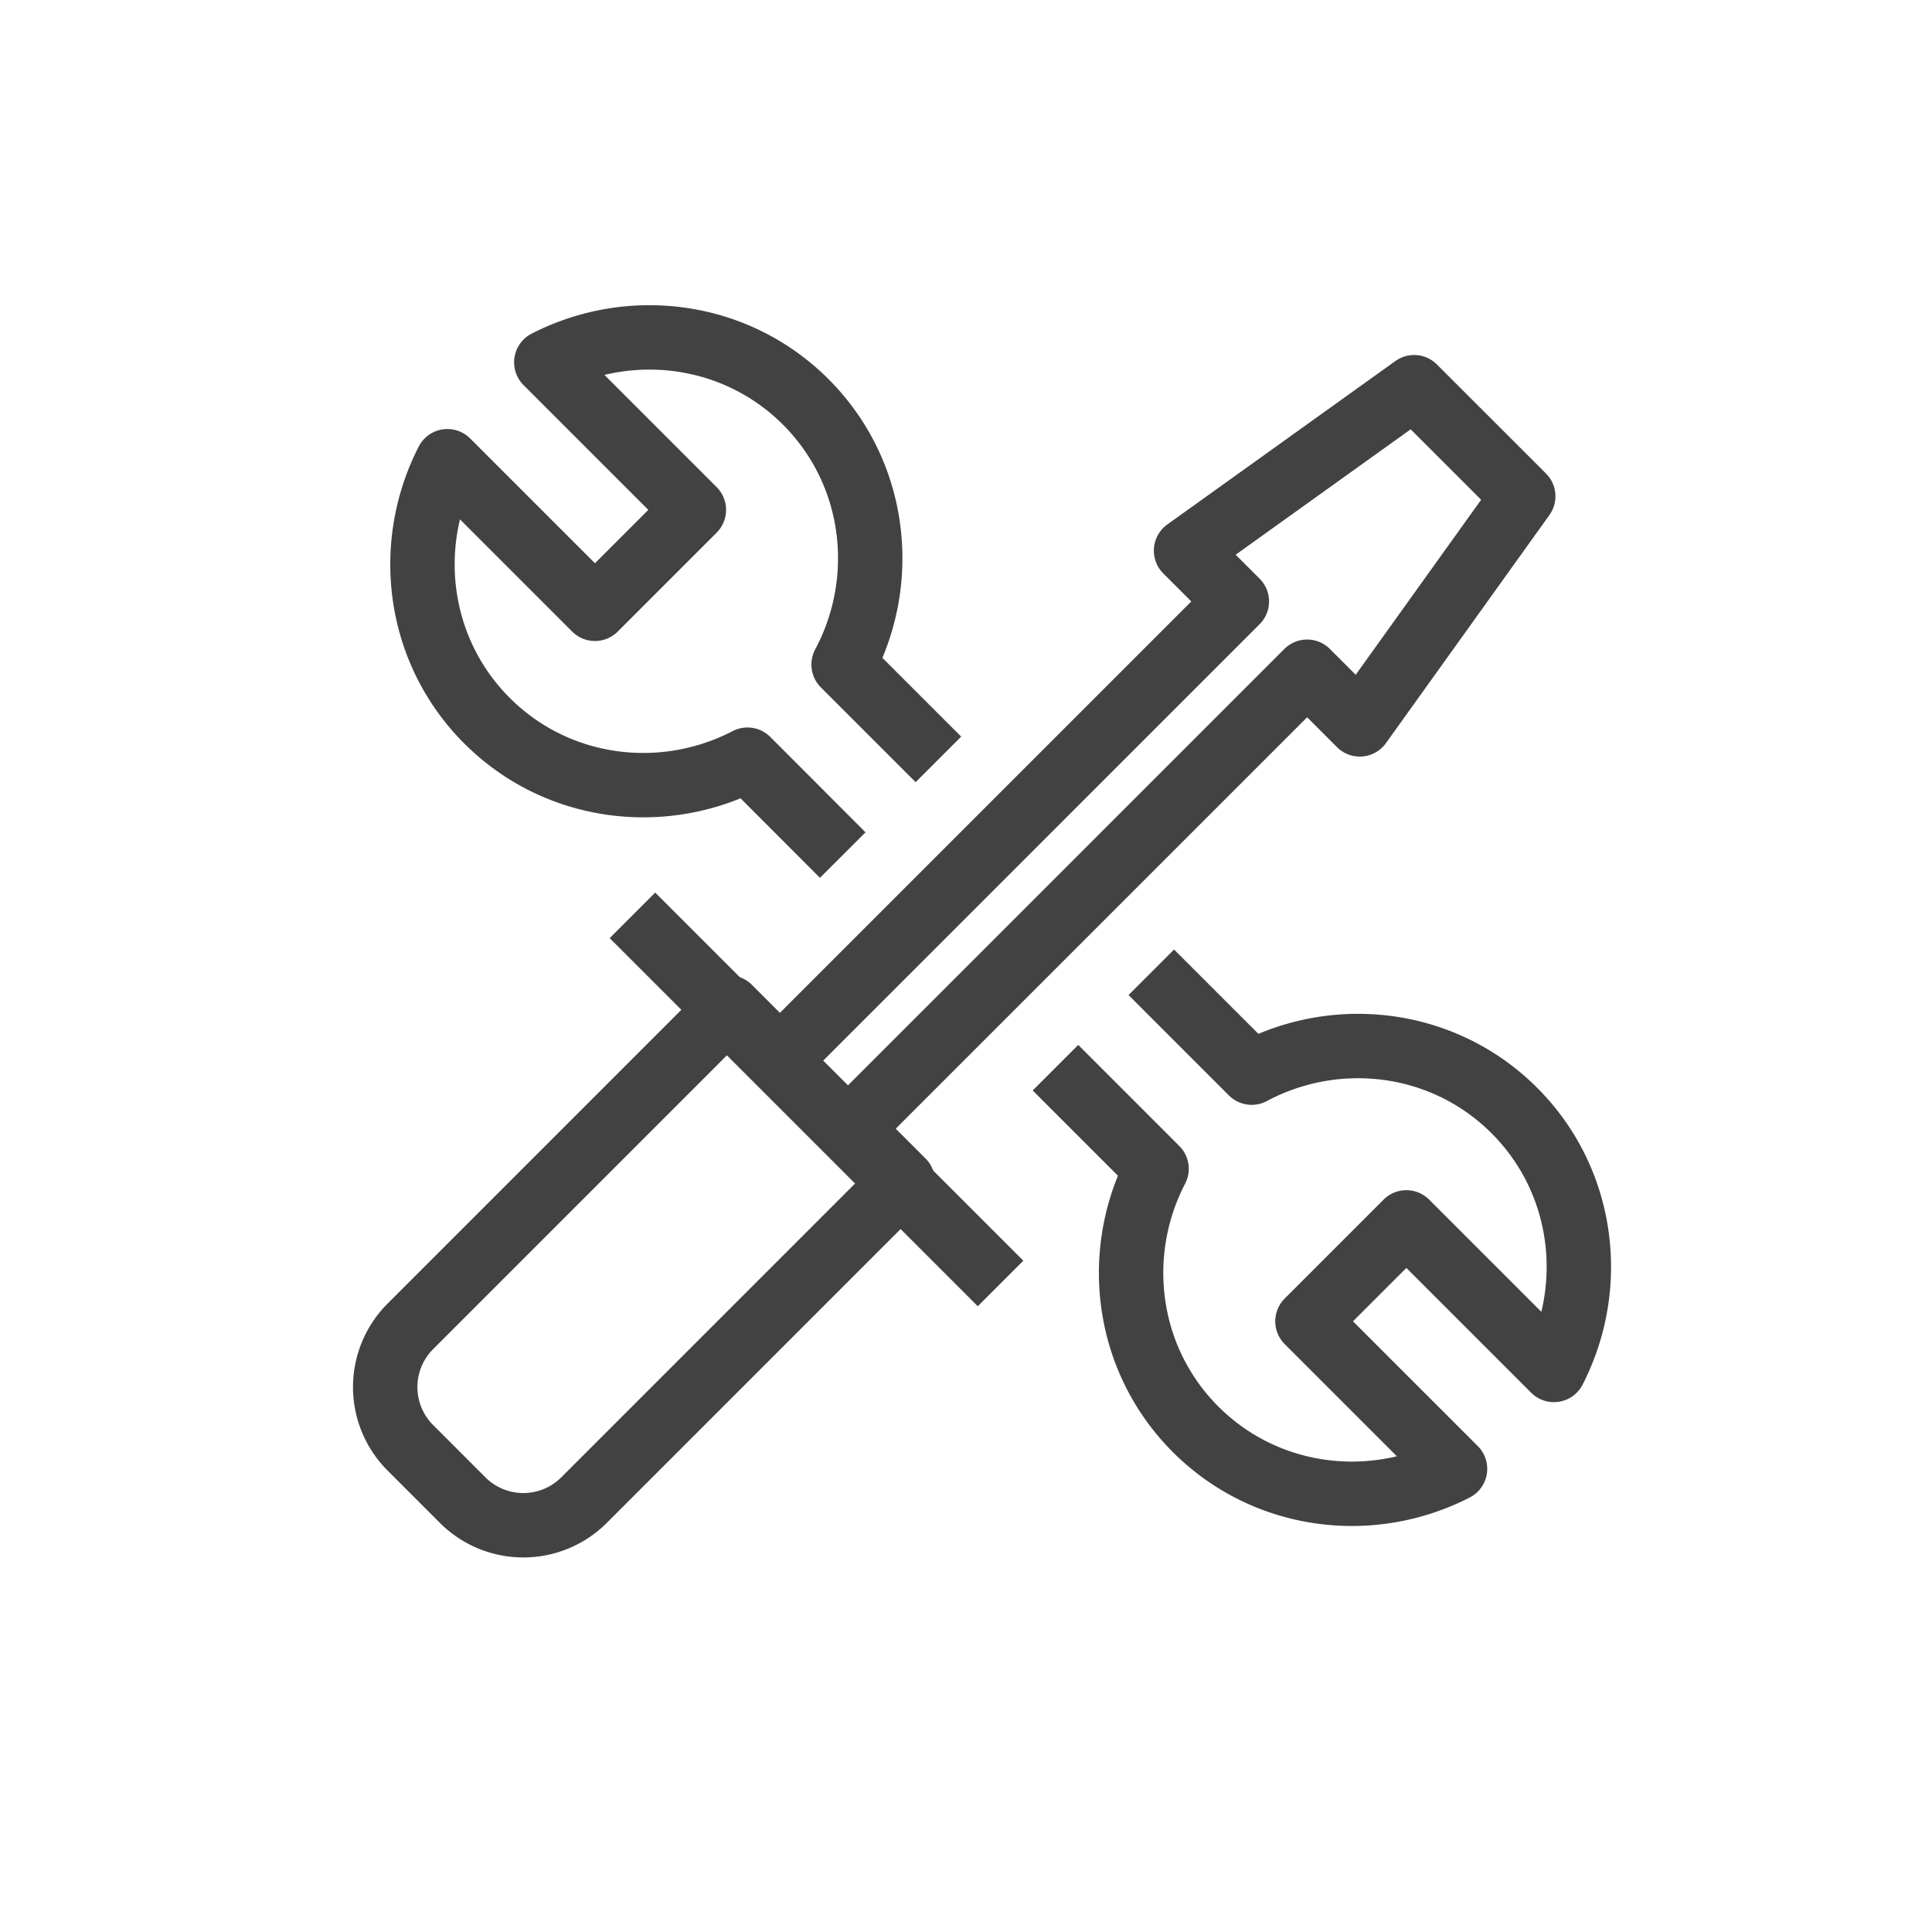
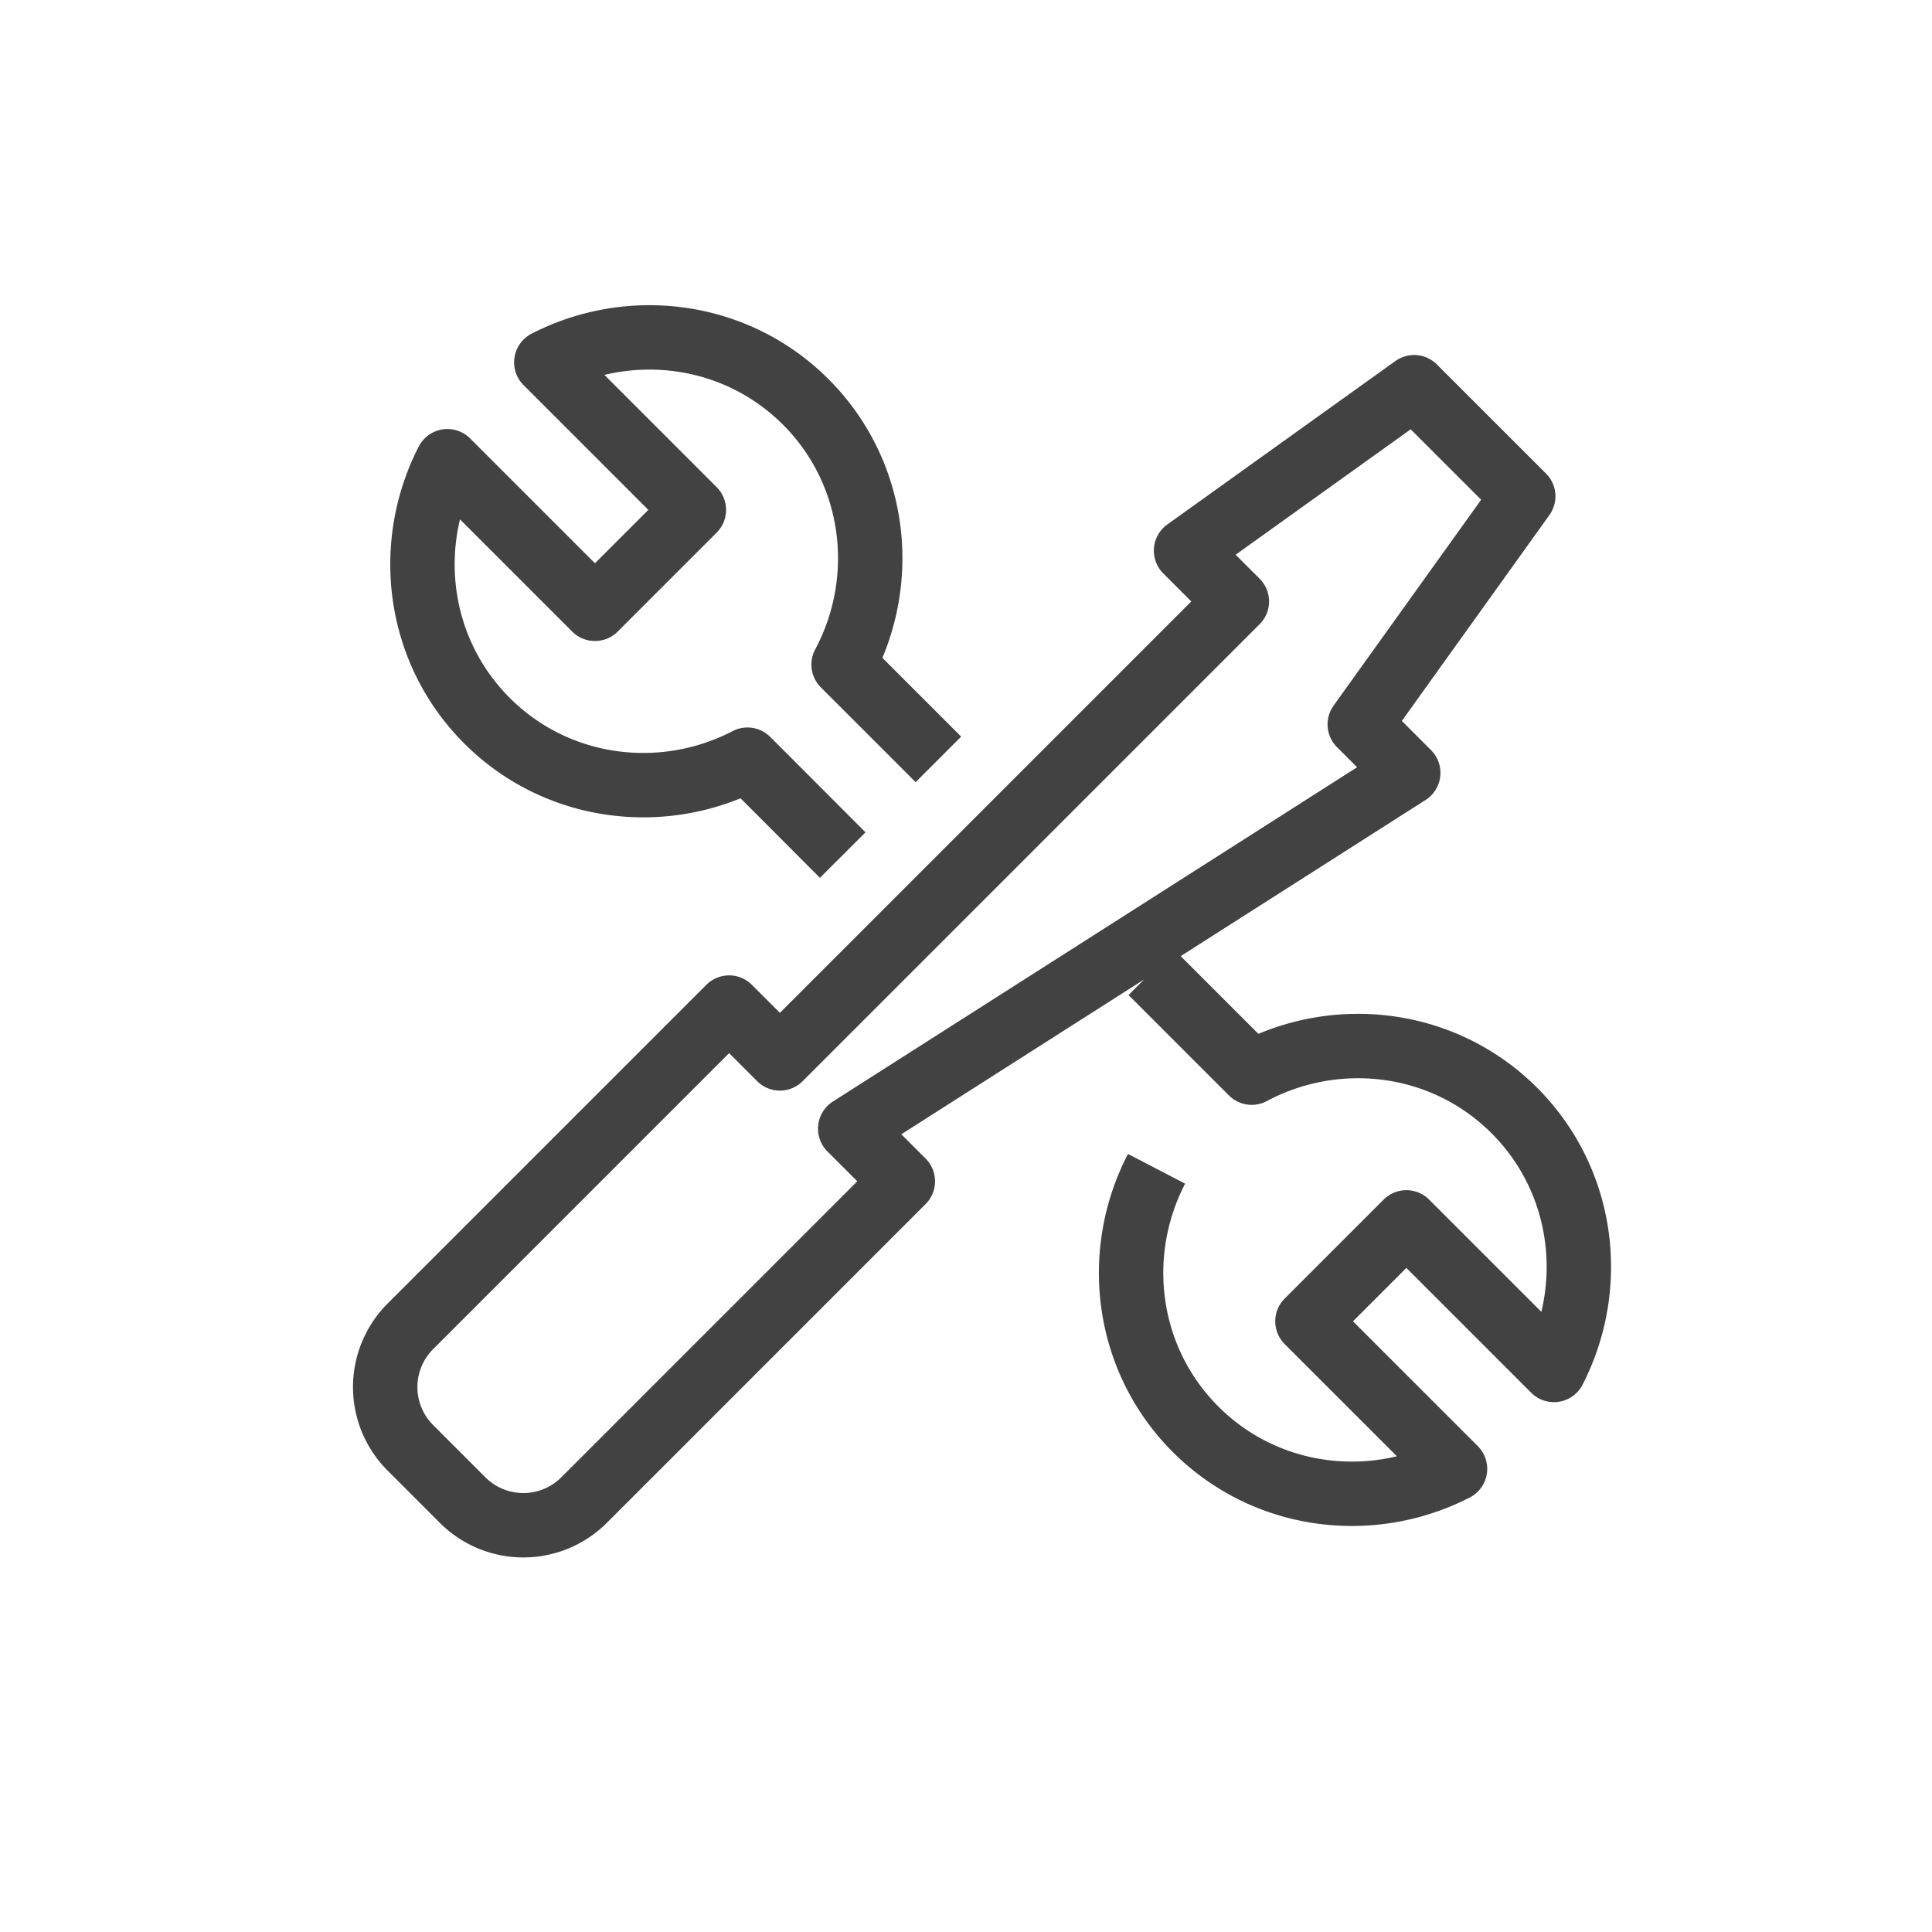
<svg xmlns="http://www.w3.org/2000/svg" height="90" width="90">
  <g fill="none" fill-rule="evenodd" stroke="#424242" stroke-width="3">
-     <path d="M39.257 39.833c-1.03-1.032-2.375-2.382-4.437-4.444-3.938 2.047-8.87 1.447-12.135-1.818-3.252-3.251-3.86-8.156-1.844-12.085l6.874 6.874 4.608-4.608-6.874-6.874c3.929-2.016 8.833-1.408 12.085 1.844 3.293 3.293 3.875 8.282 1.764 12.236l4.417 4.417m9.917 9.917l4.676 4.676c3.954-2.11 8.943-1.529 12.236 1.764 3.252 3.252 3.86 8.156 1.844 12.085l-6.874-6.874-4.608 4.609 6.874 6.873c-3.929 2.017-8.833 1.408-12.085-1.843-3.265-3.266-3.865-8.198-1.818-12.135l-4.71-4.71m11.724-18.445L39.606 52.578l2.451 2.452-14.849 14.85a4 4 0 0 1-5.657 0l-2.435-2.436a4 4 0 0 1 0-5.657l14.849-14.85 2.366 2.367 21.286-21.286-2.366-2.366 10.625-7.614 5.082 5.081-7.615 10.625z" stroke-linejoin="round" />
-     <path d="M30.522 43.702l15.026 15.026" stroke-linecap="square" />
+     <path d="M39.257 39.833c-1.03-1.032-2.375-2.382-4.437-4.444-3.938 2.047-8.87 1.447-12.135-1.818-3.252-3.251-3.86-8.156-1.844-12.085l6.874 6.874 4.608-4.608-6.874-6.874c3.929-2.016 8.833-1.408 12.085 1.844 3.293 3.293 3.875 8.282 1.764 12.236l4.417 4.417m9.917 9.917l4.676 4.676c3.954-2.11 8.943-1.529 12.236 1.764 3.252 3.252 3.86 8.156 1.844 12.085l-6.874-6.874-4.608 4.609 6.874 6.873c-3.929 2.017-8.833 1.408-12.085-1.843-3.265-3.266-3.865-8.198-1.818-12.135m11.724-18.445L39.606 52.578l2.451 2.452-14.849 14.85a4 4 0 0 1-5.657 0l-2.435-2.436a4 4 0 0 1 0-5.657l14.849-14.85 2.366 2.367 21.286-21.286-2.366-2.366 10.625-7.614 5.082 5.081-7.615 10.625z" stroke-linejoin="round" />
  </g>
</svg>